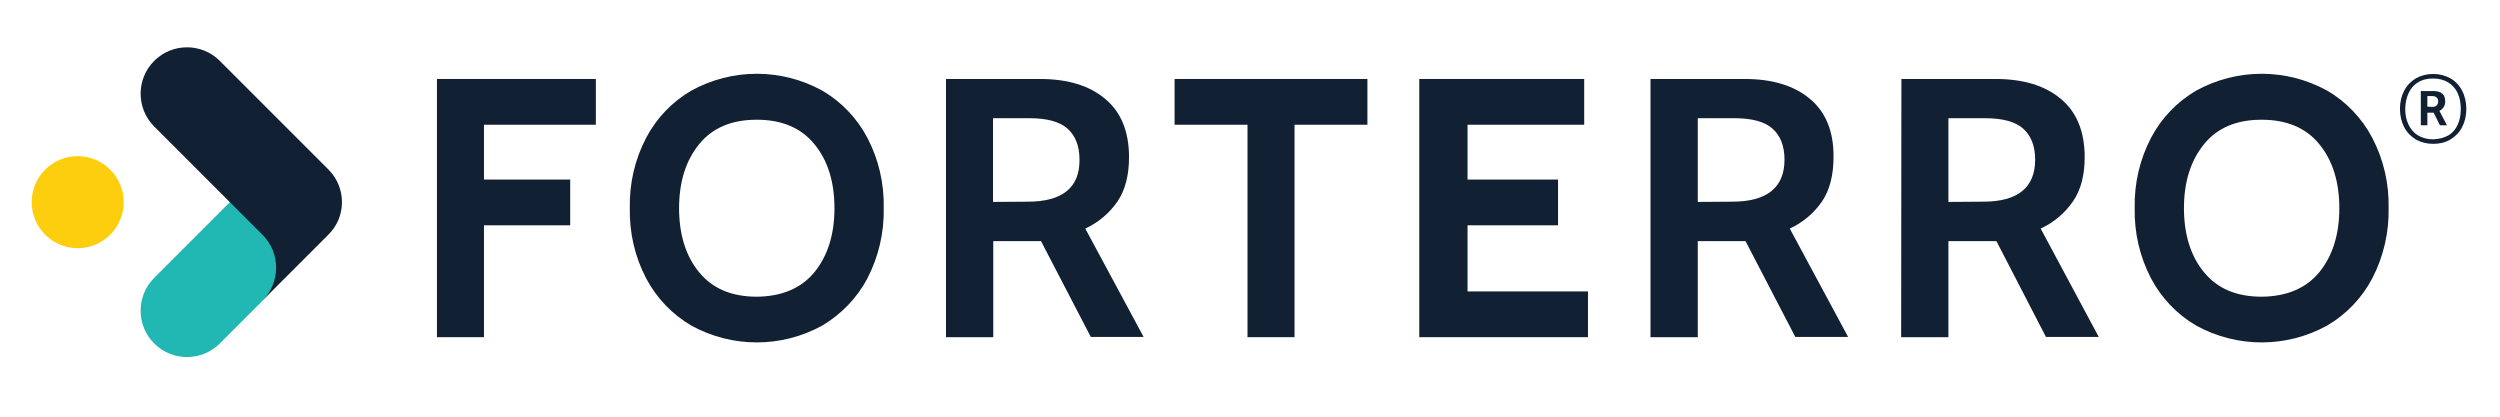
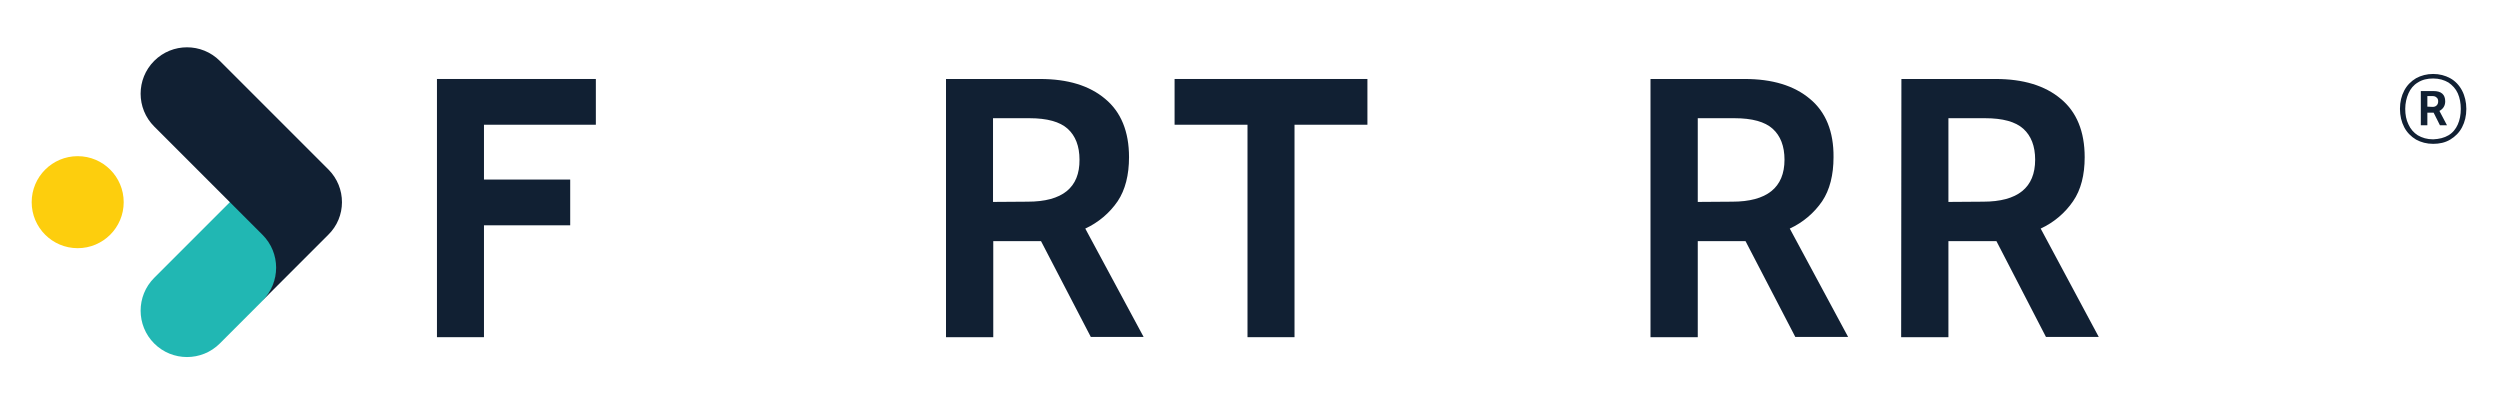
<svg xmlns="http://www.w3.org/2000/svg" width="180" height="30" viewBox="0 0 180 30" fill="none">
-   <path d="M49.781 23.445C48.405 22.648 47.265 21.453 46.523 20.041C45.708 18.485 45.31 16.747 45.346 14.973C45.31 13.217 45.708 11.48 46.523 9.923C47.265 8.511 48.387 7.334 49.781 6.52C52.713 4.909 56.261 4.909 59.194 6.52C60.569 7.316 61.71 8.511 62.452 9.923C63.266 11.48 63.665 13.217 63.628 14.973C63.665 16.729 63.266 18.467 62.452 20.041C61.71 21.453 60.569 22.63 59.194 23.445C56.261 25.056 52.713 25.056 49.781 23.445ZM58.632 19.607C59.592 18.43 60.081 16.892 60.081 14.991C60.081 13.072 59.592 11.534 58.632 10.375C57.673 9.199 56.279 8.62 54.487 8.62C52.677 8.62 51.301 9.199 50.342 10.375C49.383 11.552 48.894 13.091 48.894 14.991C48.894 16.892 49.383 18.449 50.342 19.607C51.301 20.784 52.695 21.363 54.487 21.363C56.279 21.345 57.673 20.766 58.632 19.607Z" fill="#112033" />
  <path d="M68.094 5.687H74.882C76.873 5.687 78.43 6.158 79.57 7.117C80.71 8.058 81.29 9.47 81.29 11.316C81.29 12.602 81.018 13.67 80.475 14.484C79.896 15.335 79.081 16.023 78.14 16.457L82.34 24.259H78.538L74.954 17.362H71.515V24.277H68.112V5.687H68.094ZM73.995 14.521C76.493 14.521 77.742 13.507 77.724 11.498C77.724 10.52 77.434 9.778 76.873 9.271C76.312 8.764 75.389 8.511 74.121 8.511H71.497V14.539L73.995 14.521Z" fill="#112033" />
  <path d="M89.82 8.981H84.57V5.687H98.454V8.981H93.205V24.277H89.82V8.981Z" fill="#112033" />
-   <path d="M102.188 5.687H114.062V8.981H105.663V12.928H112.179V16.222H105.663V20.983H114.334V24.277H102.188V5.687Z" fill="#112033" />
  <path d="M118.836 5.687H125.624C127.597 5.687 129.172 6.158 130.312 7.117C131.453 8.058 132.032 9.47 132.014 11.316C132.014 12.602 131.742 13.67 131.199 14.484C130.62 15.335 129.805 16.023 128.864 16.457L133.064 24.259H129.262L125.678 17.362H122.239V24.277H118.836V5.687ZM124.719 14.521C127.217 14.521 128.484 13.507 128.484 11.498C128.484 10.52 128.194 9.778 127.633 9.271C127.072 8.764 126.149 8.511 124.882 8.511H122.239V14.539L124.719 14.521Z" fill="#112033" />
  <path d="M136.901 5.687H143.689C145.662 5.687 147.237 6.158 148.377 7.117C149.518 8.058 150.097 9.47 150.097 11.316C150.097 12.602 149.825 13.67 149.264 14.484C148.685 15.335 147.87 16.023 146.929 16.457L151.11 24.259H147.309L143.743 17.362H140.286V24.277H136.883L136.901 5.687ZM142.784 14.521C145.282 14.521 146.531 13.507 146.531 11.498C146.531 10.52 146.241 9.778 145.68 9.271C145.119 8.764 144.196 8.511 142.929 8.511H140.286V14.539L142.784 14.521Z" fill="#112033" />
-   <path d="M158.132 23.445C156.757 22.648 155.616 21.453 154.874 20.041C154.06 18.485 153.661 16.747 153.698 14.973C153.661 13.217 154.06 11.48 154.874 9.923C155.616 8.511 156.739 7.334 158.132 6.52C161.065 4.909 164.613 4.909 167.545 6.52C168.921 7.316 170.061 8.511 170.803 9.923C171.618 11.48 172.016 13.217 171.98 14.973C172.016 16.729 171.618 18.467 170.803 20.041C170.061 21.453 168.939 22.63 167.545 23.445C164.613 25.056 161.065 25.056 158.132 23.445ZM166.984 19.607C167.943 18.43 168.432 16.892 168.432 14.991C168.432 13.091 167.943 11.534 166.984 10.375C166.025 9.199 164.631 8.62 162.839 8.62C161.029 8.62 159.653 9.199 158.694 10.375C157.734 11.552 157.245 13.091 157.245 14.991C157.245 16.892 157.734 18.449 158.694 19.607C159.653 20.784 161.047 21.363 162.839 21.363C164.631 21.345 166.025 20.766 166.984 19.607Z" fill="#112033" />
  <path d="M31.461 5.687H42.901V8.981H34.846V12.928H41.055V16.222H34.846V24.277H31.461V5.687Z" fill="#112033" />
  <path d="M173.955 10.05C173.593 9.832 173.304 9.543 173.105 9.163C172.905 8.783 172.797 8.33 172.797 7.841C172.797 7.334 172.905 6.9 173.105 6.52C173.304 6.14 173.593 5.85 173.955 5.633C174.317 5.434 174.734 5.325 175.186 5.325C175.639 5.325 176.055 5.434 176.417 5.633C176.779 5.832 177.069 6.14 177.268 6.52C177.467 6.9 177.576 7.353 177.576 7.841C177.576 8.348 177.467 8.783 177.268 9.163C177.069 9.543 176.779 9.832 176.417 10.05C176.055 10.267 175.639 10.357 175.186 10.357C174.734 10.357 174.317 10.249 173.955 10.05ZM176.29 9.742C176.598 9.561 176.815 9.289 176.96 8.964C177.105 8.638 177.177 8.258 177.177 7.841C177.177 7.425 177.105 7.045 176.96 6.719C176.815 6.393 176.58 6.14 176.29 5.941C175.983 5.76 175.621 5.651 175.186 5.651C174.752 5.651 174.39 5.742 174.082 5.941C173.774 6.122 173.557 6.393 173.412 6.719C173.268 7.045 173.177 7.425 173.177 7.841C173.177 8.258 173.249 8.638 173.412 8.964C173.557 9.289 173.792 9.561 174.082 9.742C174.39 9.923 174.752 10.032 175.186 10.032C175.621 10.013 175.983 9.923 176.29 9.742ZM174.299 6.556H175.204C175.476 6.556 175.693 6.61 175.838 6.737C175.983 6.864 176.055 7.045 176.055 7.298C176.055 7.606 175.91 7.841 175.639 7.986L176.182 9.018H175.675L175.222 8.113H174.77V9.018H174.299V6.556ZM175.15 7.696C175.277 7.696 175.367 7.66 175.44 7.588C175.512 7.515 175.548 7.425 175.548 7.298C175.548 7.172 175.512 7.081 175.44 7.027C175.367 6.954 175.277 6.918 175.15 6.918H174.77V7.678L175.15 7.696Z" fill="#112033" />
  <path d="M18.959 16.892L16.587 14.521L16.551 14.557L11.139 19.969L11.102 20.005C9.799 21.308 9.799 23.426 11.102 24.73C12.406 26.033 14.524 26.033 15.827 24.73L18.904 21.652L18.94 21.616C20.262 20.313 20.262 18.195 18.959 16.892Z" fill="#21B7B3" />
  <path d="M23.647 12.204L15.827 4.384C14.524 3.08 12.406 3.08 11.102 4.384C9.799 5.687 9.799 7.805 11.102 9.108L18.904 16.91C20.207 18.213 20.207 20.331 18.904 21.634L23.629 16.91C24.95 15.625 24.95 13.507 23.647 12.204Z" fill="#112033" />
  <path d="M5.594 17.869C7.423 17.869 8.906 16.386 8.906 14.557C8.906 12.727 7.423 11.244 5.594 11.244C3.764 11.244 2.281 12.727 2.281 14.557C2.281 16.386 3.764 17.869 5.594 17.869Z" fill="#FDCE0D" />
</svg>